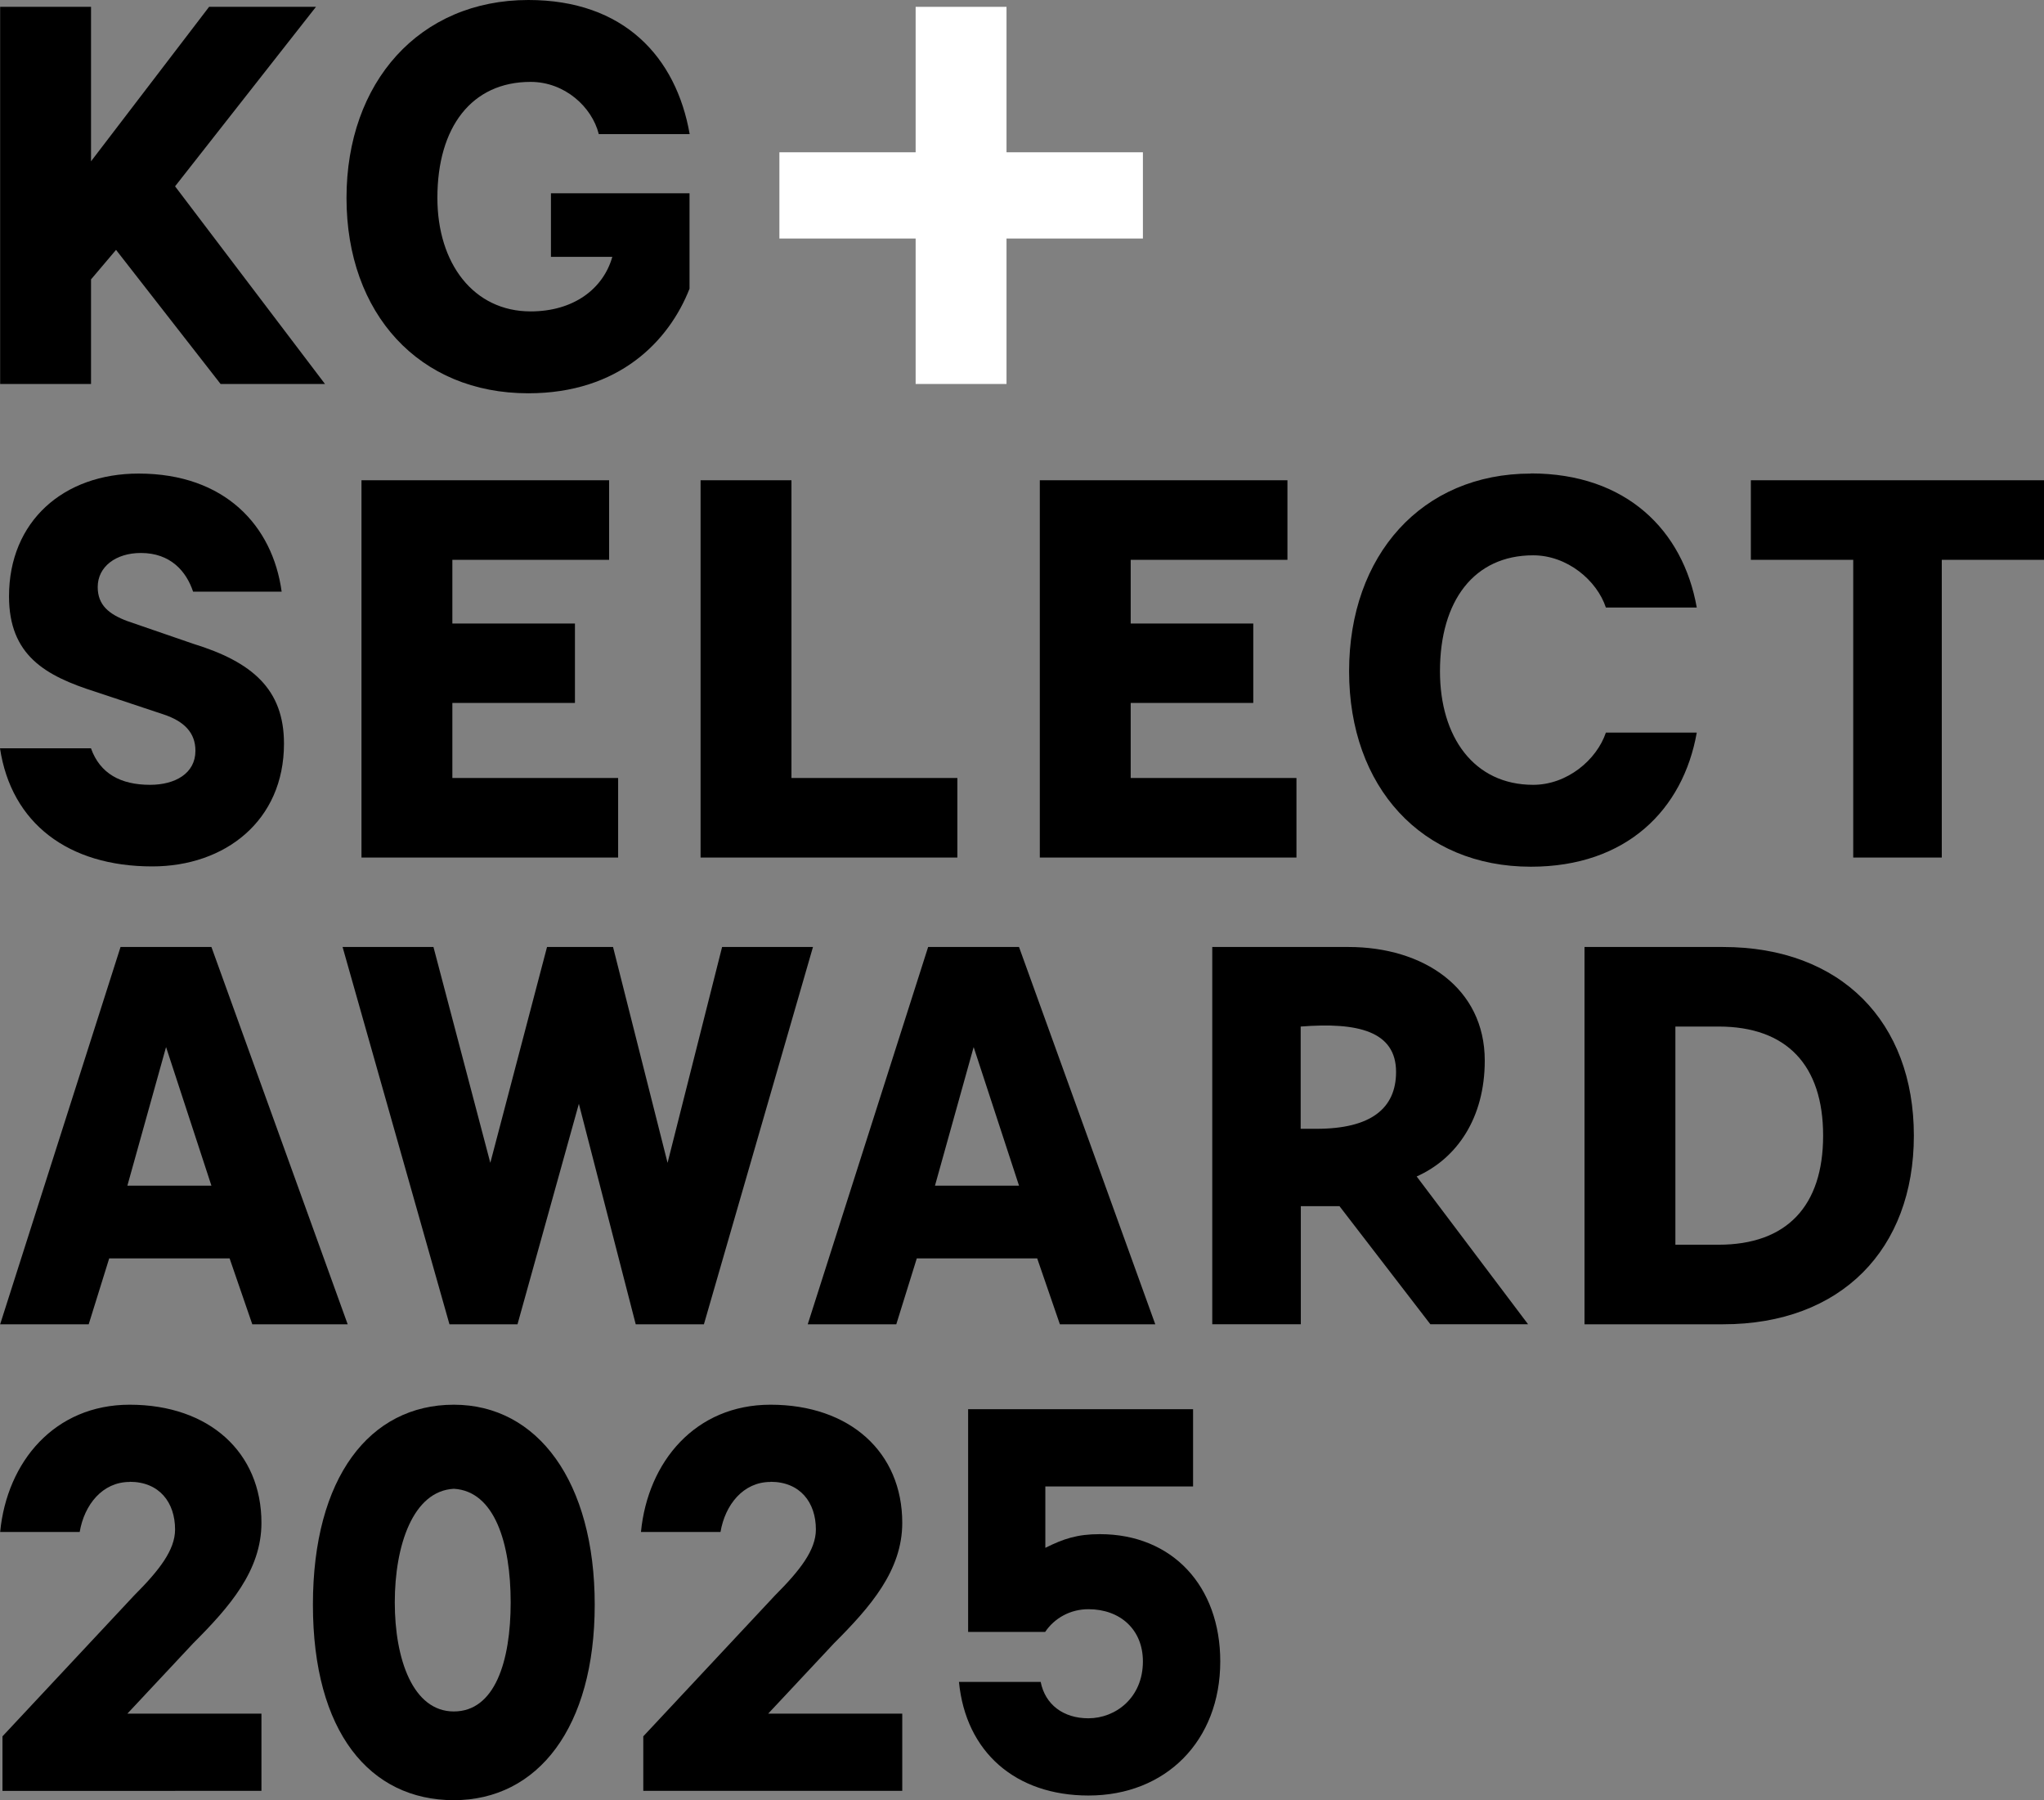
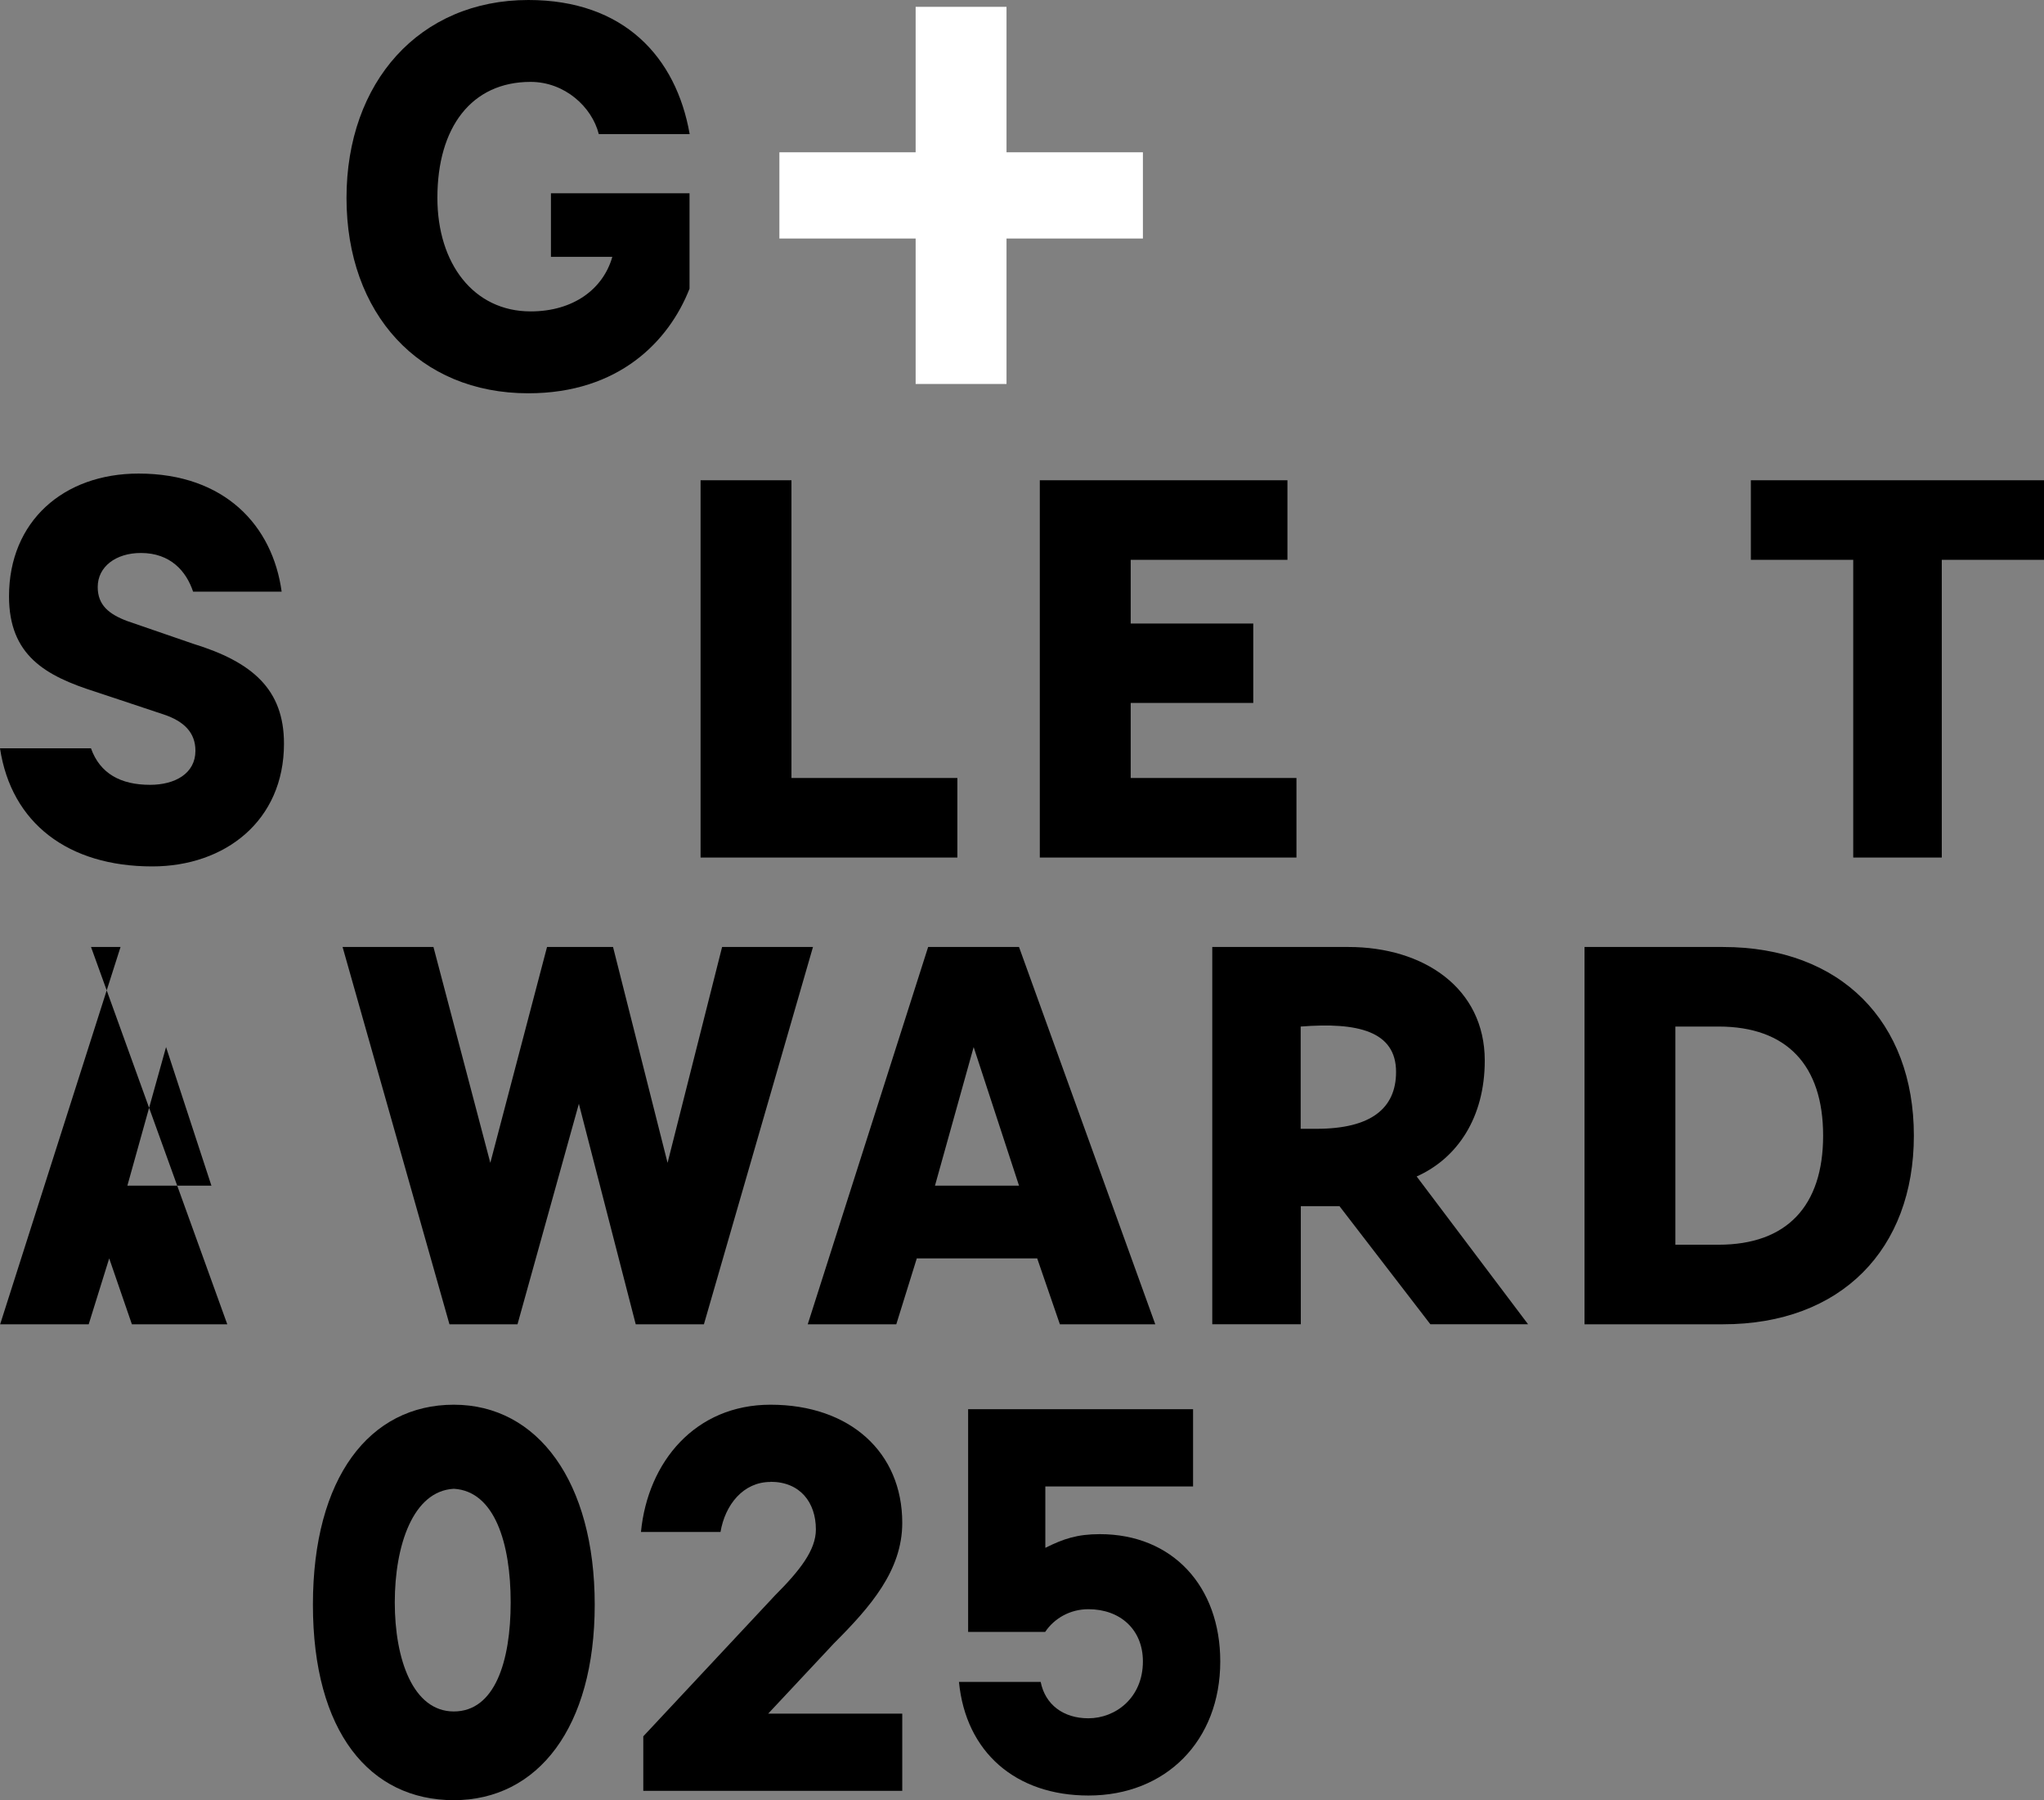
<svg xmlns="http://www.w3.org/2000/svg" id="Layer_2" width="140.57" height="123.77" viewBox="0 0 140.57 123.77">
  <rect x="0" y="0" width="140.57" height="123.77" fill="#808080" stroke="none" />
  <g id="Layer_2-2">
    <g id="DTP">
      <path d="M71.89,112.2h-5.31v-15.31h15.47v5.31h-10.16v4.22c1.25-.62,2.19-.94,3.75-.94,5,0,8.28,3.59,8.28,8.75,0,5.47-3.75,9.22-9.06,9.22-5,0-8.44-2.97-8.91-7.81h5.62c.31,1.56,1.56,2.5,3.28,2.5,1.87,0,3.75-1.41,3.75-3.91,0-2.19-1.56-3.59-3.75-3.59-1.25,0-2.34.62-2.97,1.56h0Z" />
      <polygon points="42.16 65.11 45.91 79.95 49.66 65.11 55.91 65.11 48.41 91.05 43.72 91.05 39.81 75.89 35.59 91.05 30.91 91.05 23.56 65.11 29.81 65.11 33.72 79.95 37.62 65.11 42.16 65.11" />
      <path d="M70.08,65.11h-6.25l-8.28,25.94h6.09l1.41-4.53h8.28l1.56,4.53h6.56s-9.37-25.94-9.37-25.94ZM64.3,81.52l2.66-9.53,3.12,9.53h-5.78Z" />
-       <path d="M14.54,65.11h-6.25L.01,91.05h6.09l1.41-4.53h8.28l1.56,4.53h6.56l-9.37-25.94ZM8.76,81.52l2.66-9.53,3.12,9.53h-5.78Z" />
+       <path d="M14.54,65.11h-6.25L.01,91.05h6.09l1.41-4.53l1.56,4.53h6.56l-9.37-25.94ZM8.76,81.52l2.66-9.53,3.12,9.53h-5.78Z" />
      <path d="M97.42,80.89c2.81-1.25,4.69-4.06,4.69-7.97,0-5-4.22-7.81-9.37-7.81h-9.37v25.94h6.09v-8.12h2.66l6.25,8.12h6.72l-7.66-10.16h0ZM90.54,77.61h-1.09v-7.03c3.91-.31,6.56.31,6.56,3.12,0,2.5-1.72,3.91-5.47,3.91Z" />
      <path d="M118.19,85.58c4.69,0,7.19-2.66,7.19-7.5s-2.5-7.5-7.19-7.5h-2.97v15h2.97ZM108.97,65.11h9.53c8.12,0,13.12,5.16,13.12,12.97s-5,12.97-13.12,12.97h-9.53v-25.94Z" />
      <path d="M6.26,51.46c.62,1.72,2.03,2.5,4.06,2.5,1.72,0,3.12-.78,3.12-2.34,0-1.25-.78-2.03-2.19-2.5l-4.69-1.56c-3.44-1.09-5.94-2.5-5.94-6.56,0-5.16,3.75-8.44,8.91-8.44,5.94,0,9.22,3.59,9.84,8.12h-6.09c-.47-1.41-1.56-2.66-3.59-2.66-1.72,0-2.97.94-2.97,2.34,0,1.25.78,1.87,2.03,2.34l4.53,1.56c4.06,1.25,6.25,3.12,6.25,6.87,0,5.31-4.06,8.44-9.06,8.44-5.78,0-9.69-2.97-10.47-8.12h6.26Z" />
      <polygon points="48.18 33.02 54.43 33.02 54.43 53.49 65.84 53.49 65.84 58.96 48.18 58.96 48.18 33.02" />
-       <path d="M105.28,32.55c6.56,0,10.47,3.91,11.41,9.22h-6.25c-.62-1.87-2.66-3.59-5-3.59-4.06,0-6.41,3.12-6.41,7.97,0,4.53,2.34,7.81,6.41,7.81,2.34,0,4.37-1.72,5-3.59h6.25c-.94,5.31-4.84,9.22-11.41,9.22-7.5,0-12.5-5.47-12.5-13.44s5-13.59,12.5-13.59h0Z" />
      <polygon points="120.41 38.49 120.41 33.02 140.57 33.02 140.57 38.49 133.54 38.49 133.54 58.96 127.45 58.96 127.45 38.49 120.41 38.49" />
      <polygon points="89.16 58.96 71.51 58.96 71.51 33.02 88.54 33.02 88.54 38.49 77.76 38.49 77.76 42.87 86.19 42.87 86.19 48.33 77.76 48.33 77.76 53.49 89.16 53.49 89.16 58.96" />
-       <polygon points="42.51 58.96 24.86 58.96 24.86 33.02 41.89 33.02 41.89 38.49 31.11 38.49 31.11 42.87 39.54 42.87 39.54 48.33 31.11 48.33 31.11 53.49 42.51 53.49 42.51 58.96" />
      <path d="M36.34,0c6.56,0,10.16,3.91,11.09,9.22h-6.25c-.47-1.87-2.34-3.59-4.69-3.59-4.06,0-6.41,3.12-6.41,7.97,0,4.53,2.5,7.81,6.41,7.81,2.97,0,5-1.56,5.62-3.75h-4.22v-4.37h9.53v6.56c-1.41,3.59-4.84,7.19-11.09,7.19-7.5,0-12.5-5.47-12.5-13.43S28.84,0,36.34,0Z" />
      <polygon points="78.6 10.47 69.22 10.47 69.22 .47 62.97 .47 62.97 10.47 53.6 10.47 53.6 16.4 62.97 16.4 62.97 26.4 69.22 26.4 69.22 16.4 78.6 16.4 78.6 10.47" style="fill:#ffffff;" />
-       <polygon points=".01 26.4 .01 .47 6.26 .47 6.26 11.09 14.38 .47 21.73 .47 12.04 12.81 22.35 26.4 15.17 26.4 7.98 17.18 6.26 19.21 6.26 26.4 .01 26.4" />
      <path d="M52.99,101.89c-1.87,0-3.12,1.56-3.44,3.44h-5.47c.47-4.84,3.75-8.75,8.91-8.75,5.47,0,9.06,3.28,9.06,8.12,0,3.28-2.19,5.78-4.69,8.28l-4.53,4.84h9.22v5.31h-17.81v-3.75l9.06-9.69c1.72-1.72,2.81-3.12,2.81-4.53,0-1.87-1.09-3.28-3.12-3.28h0Z" />
-       <path d="M8.92,101.89c-1.87,0-3.12,1.56-3.44,3.44H.01c.47-4.84,3.75-8.75,8.91-8.75,5.47,0,9.06,3.28,9.06,8.12,0,3.28-2.19,5.78-4.69,8.28l-4.53,4.84h9.22v5.31H.17v-3.75l9.06-9.69c1.72-1.72,2.81-3.12,2.81-4.53,0-1.87-1.09-3.28-3.12-3.28h0Z" />
      <path d="M31.21,96.58c-5.78,0-9.69,5-9.69,13.75s3.91,13.44,9.69,13.44,9.69-5,9.69-13.44-3.91-13.75-9.69-13.75ZM31.21,117.67c-2.81,0-4.06-3.59-4.06-7.5s1.25-7.66,4.06-7.81c2.81.16,3.91,3.75,3.91,7.81s-1.09,7.5-3.91,7.5Z" />
    </g>
  </g>
</svg>